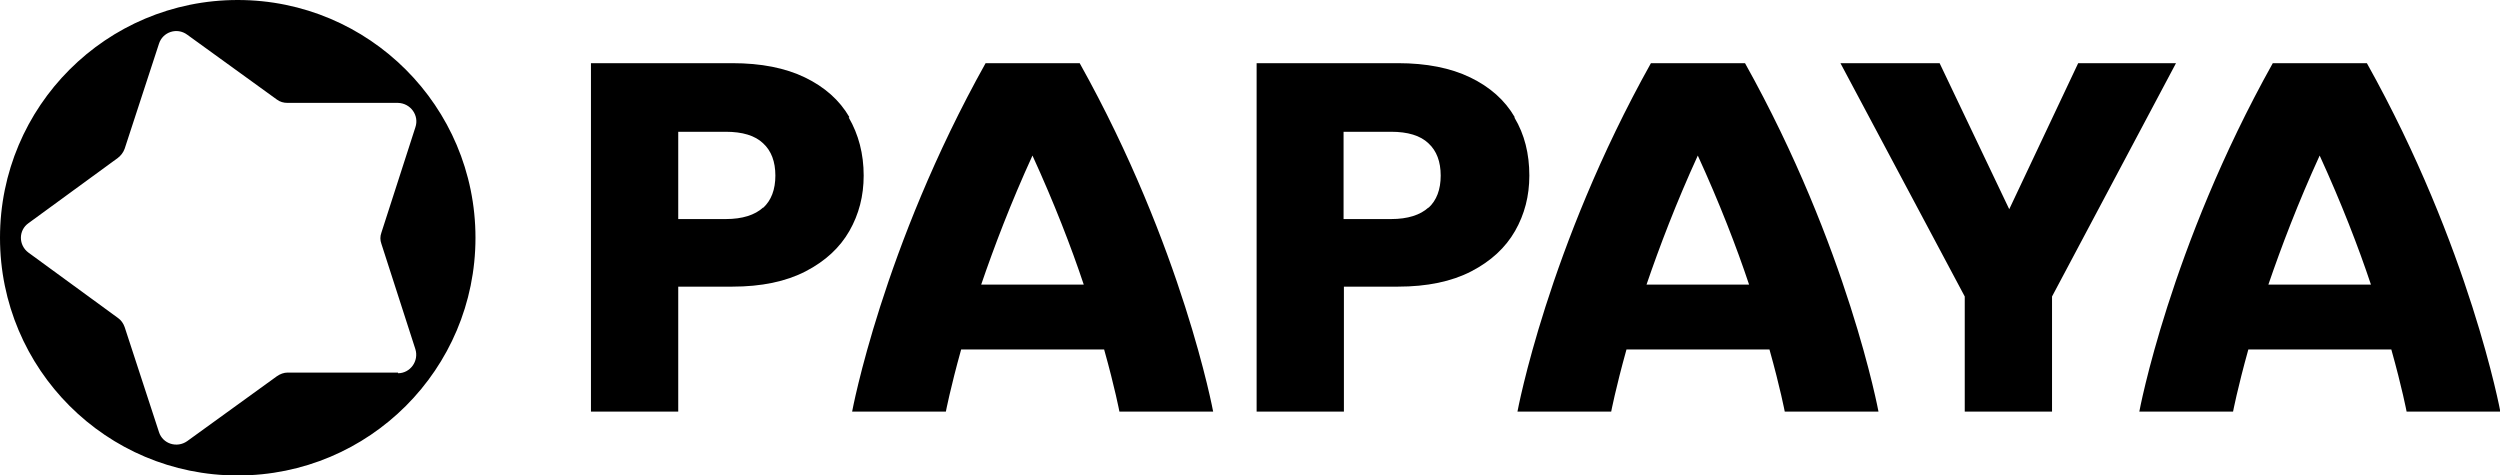
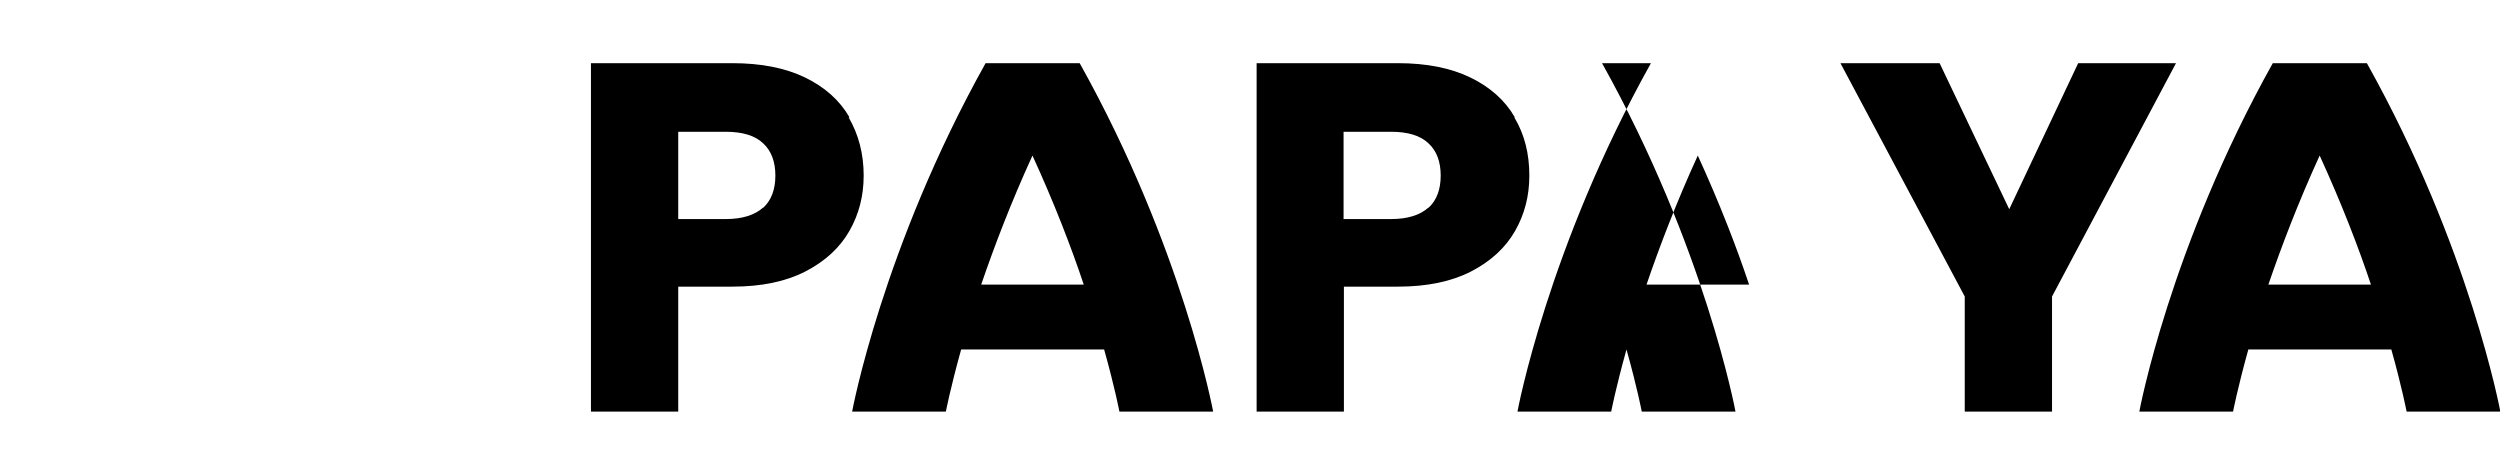
<svg xmlns="http://www.w3.org/2000/svg" id="a" viewBox="0 0 73.61 13.99">
  <defs>
    <style>.cls-1{fill:#000;stroke-width:0px;}</style>
  </defs>
-   <path class="cls-1" d="M7,0C3.13,0,0,3.13,0,7s3.13,7,7,7,7-3.13,7-7S10.86,0,7,0ZM11.72,10.97h-3.25c-.11,0-.22.04-.32.11l-2.64,1.91c-.3.21-.72.08-.83-.27l-1.01-3.09c-.04-.11-.1-.2-.2-.27l-2.63-1.92c-.3-.22-.3-.66,0-.87l2.63-1.92c.09-.07.16-.16.2-.27l1.01-3.09c.11-.35.53-.49.83-.27l2.64,1.91c.09.07.2.1.32.1h3.25c.37.01.63.37.51.72l-1,3.1c-.04.11-.04.22,0,.33l1,3.1c.11.35-.15.71-.51.71Z" />
  <path class="cls-1" d="M25.01,3.45c-.29-.5-.73-.89-1.31-1.17-.58-.28-1.29-.42-2.14-.42h-4.16v10.26h2.57v-3.68h1.59c.86,0,1.58-.15,2.16-.45s1.01-.7,1.29-1.19c.28-.49.42-1.03.42-1.63,0-.64-.15-1.21-.44-1.71h0ZM22.47,6.11c-.24.22-.61.34-1.1.34h-1.4v-2.57h1.4c.49,0,.86.11,1.1.34.24.22.36.54.36.95s-.12.73-.36.95Z" />
  <path class="cls-1" d="M31.78,1.86h-2.76c-3.04,5.44-3.93,10.26-3.93,10.26h2.76s.13-.68.45-1.83h4.21c.32,1.14.45,1.83.45,1.83h2.76s-.89-4.82-3.93-10.26ZM28.89,8.38c.38-1.11.87-2.4,1.51-3.8.64,1.4,1.14,2.69,1.51,3.8h-3.02,0Z" />
  <path class="cls-1" d="M44.6,3.45c-.29-.5-.73-.89-1.31-1.17-.58-.28-1.29-.42-2.13-.42h-4.16v10.26h2.57v-3.68h1.59c.86,0,1.58-.15,2.16-.45s1.01-.7,1.29-1.19c.28-.49.42-1.03.42-1.63,0-.64-.14-1.21-.44-1.71ZM42.06,6.11c-.24.22-.61.34-1.1.34h-1.4v-2.57h1.4c.49,0,.86.11,1.1.34.24.22.36.54.36.95s-.12.73-.36.95Z" />
-   <path class="cls-1" d="M51.37,1.86h-2.76c-3.04,5.44-3.93,10.26-3.93,10.26h2.76s.13-.68.45-1.83h4.21c.32,1.14.45,1.83.45,1.83h2.76s-.89-4.82-3.93-10.26ZM48.48,8.38c.38-1.11.87-2.4,1.51-3.8.64,1.4,1.14,2.69,1.51,3.8h-3.02,0Z" />
+   <path class="cls-1" d="M51.37,1.86h-2.76c-3.04,5.44-3.93,10.26-3.93,10.26h2.76s.13-.68.45-1.83c.32,1.14.45,1.83.45,1.83h2.76s-.89-4.82-3.93-10.26ZM48.48,8.38c.38-1.11.87-2.4,1.51-3.8.64,1.4,1.14,2.69,1.51,3.8h-3.02,0Z" />
  <path class="cls-1" d="M69.68,1.86h-2.76c-3.04,5.44-3.93,10.26-3.93,10.26h2.76s.13-.68.45-1.83h4.21c.32,1.14.45,1.83.45,1.83h2.76s-.89-4.82-3.93-10.26ZM66.79,8.38c.38-1.11.87-2.4,1.51-3.8.64,1.4,1.14,2.69,1.51,3.8h-3.02Z" />
  <polygon class="cls-1" points="61.19 1.86 59.16 6.16 57.11 1.86 54.19 1.86 57.85 8.73 57.85 12.12 60.42 12.12 60.42 8.73 64.07 1.86 61.19 1.86" />
</svg>